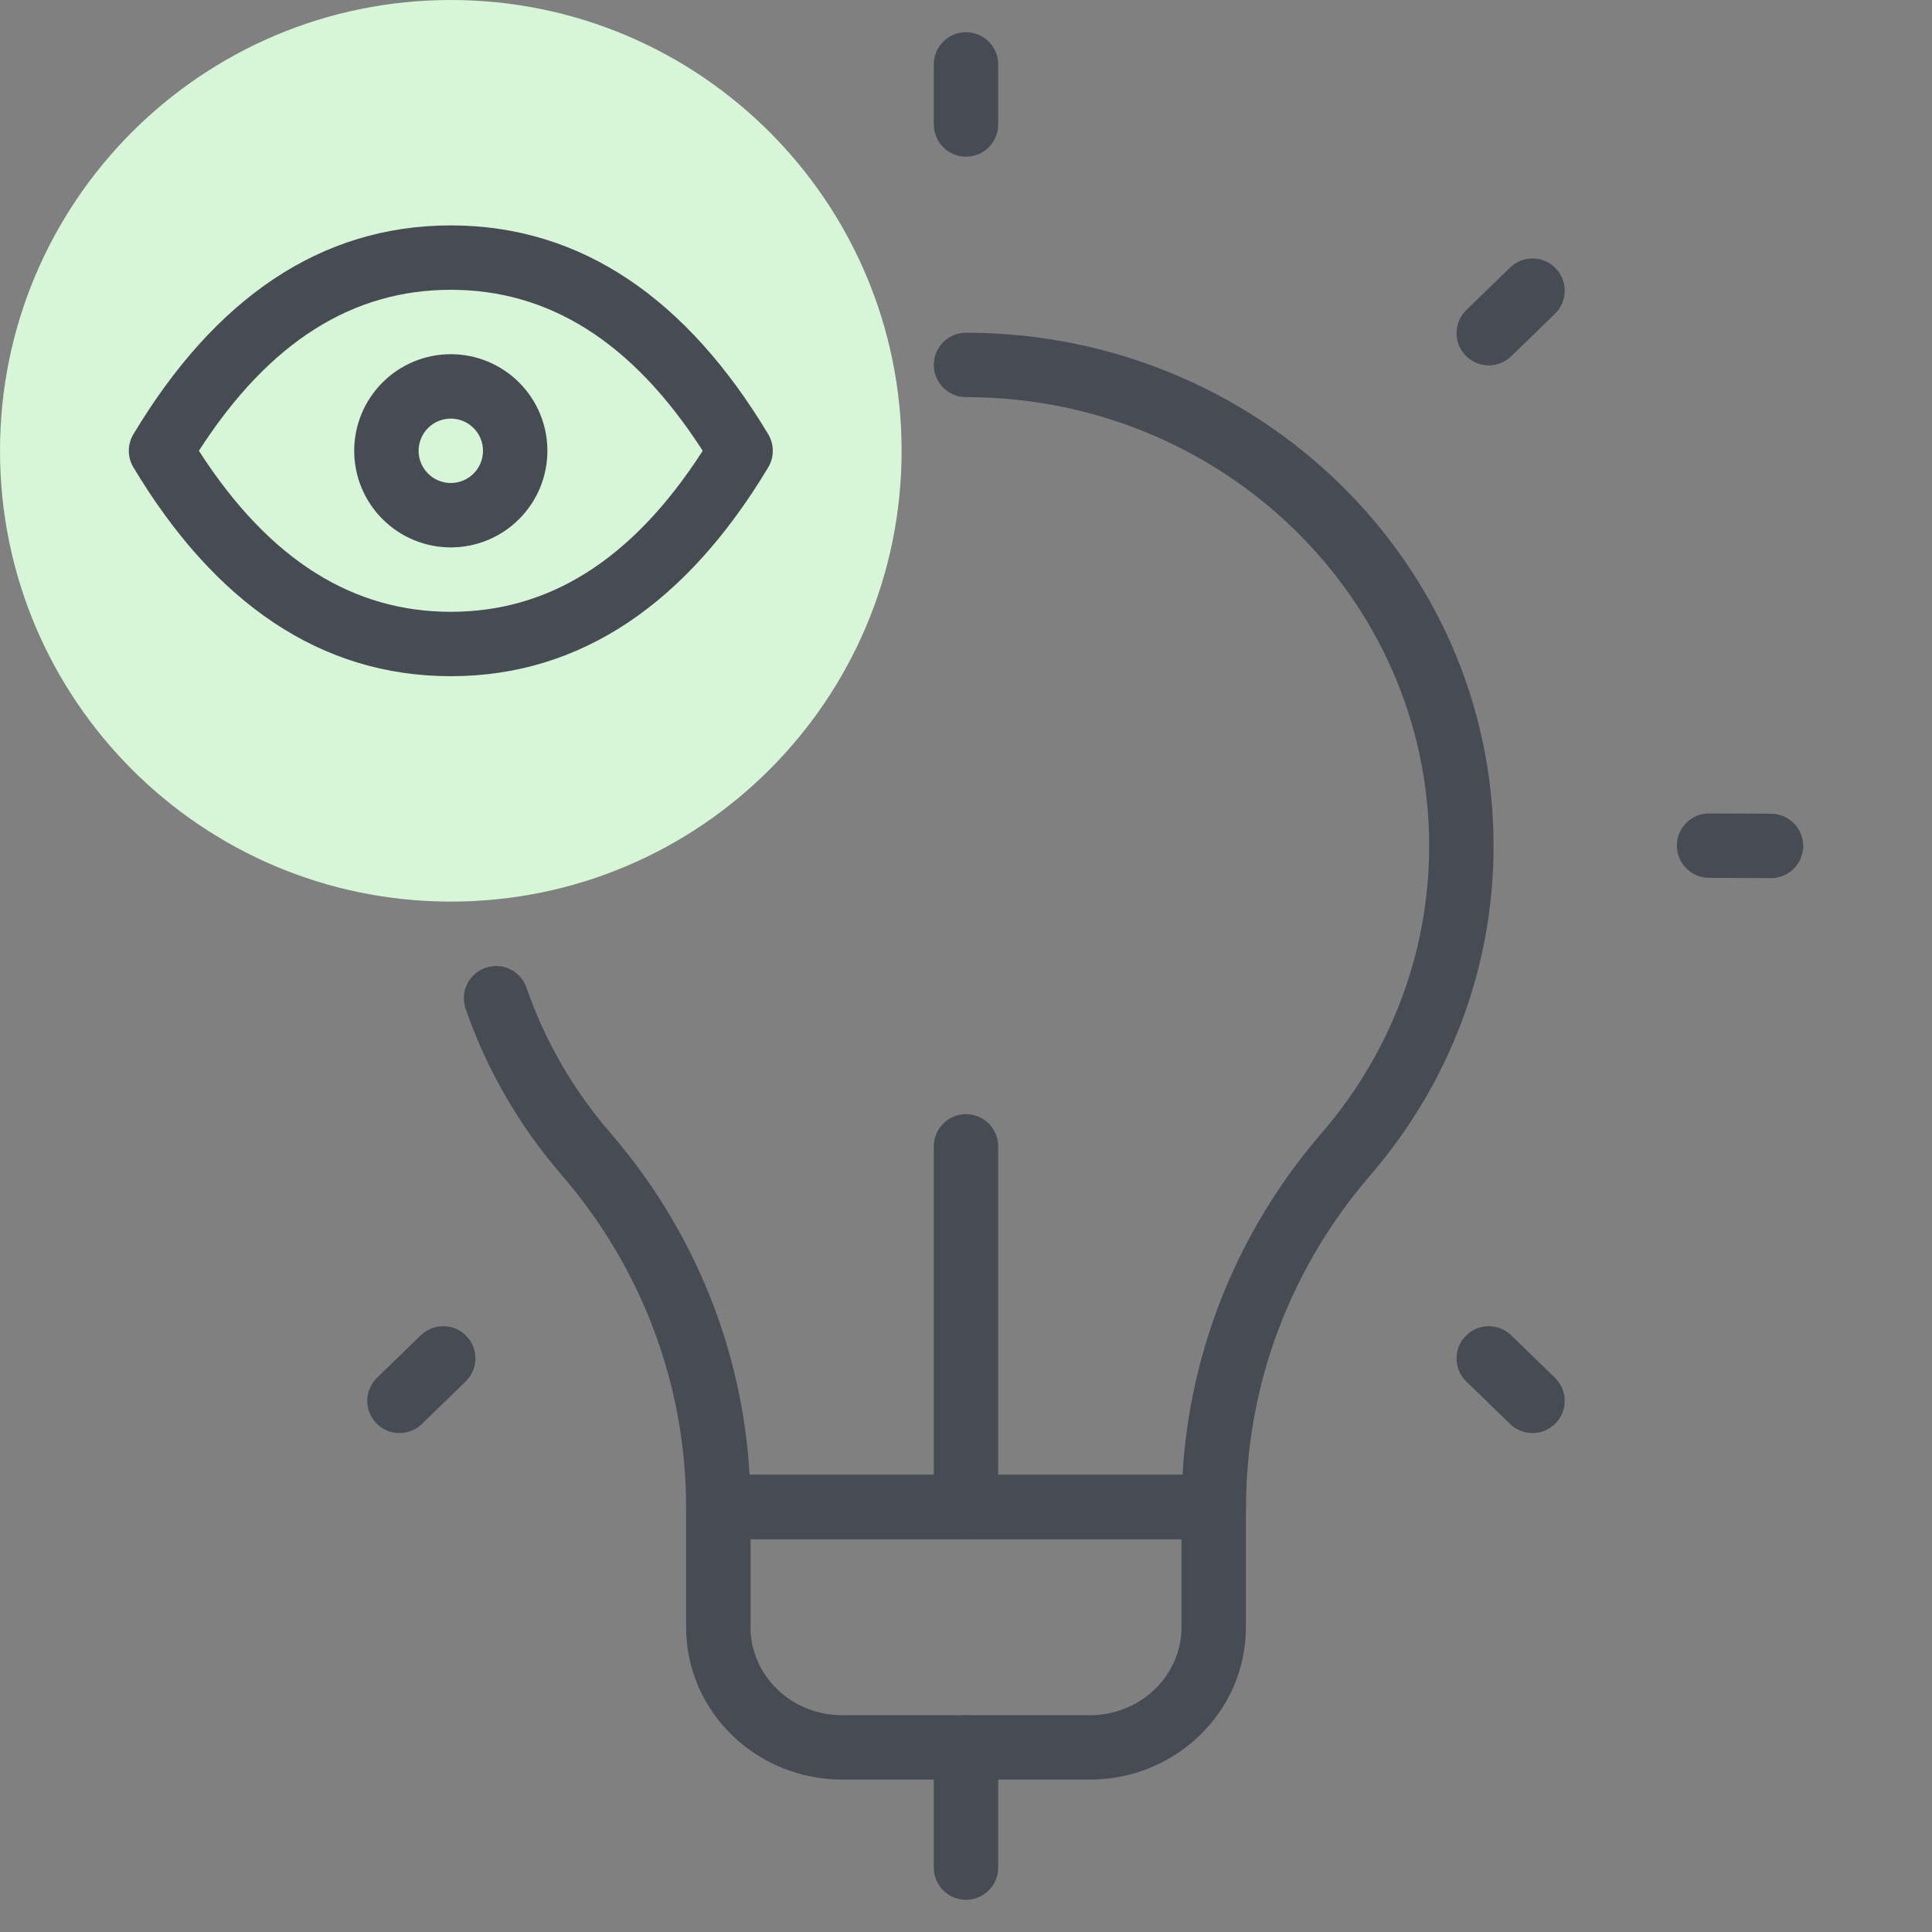
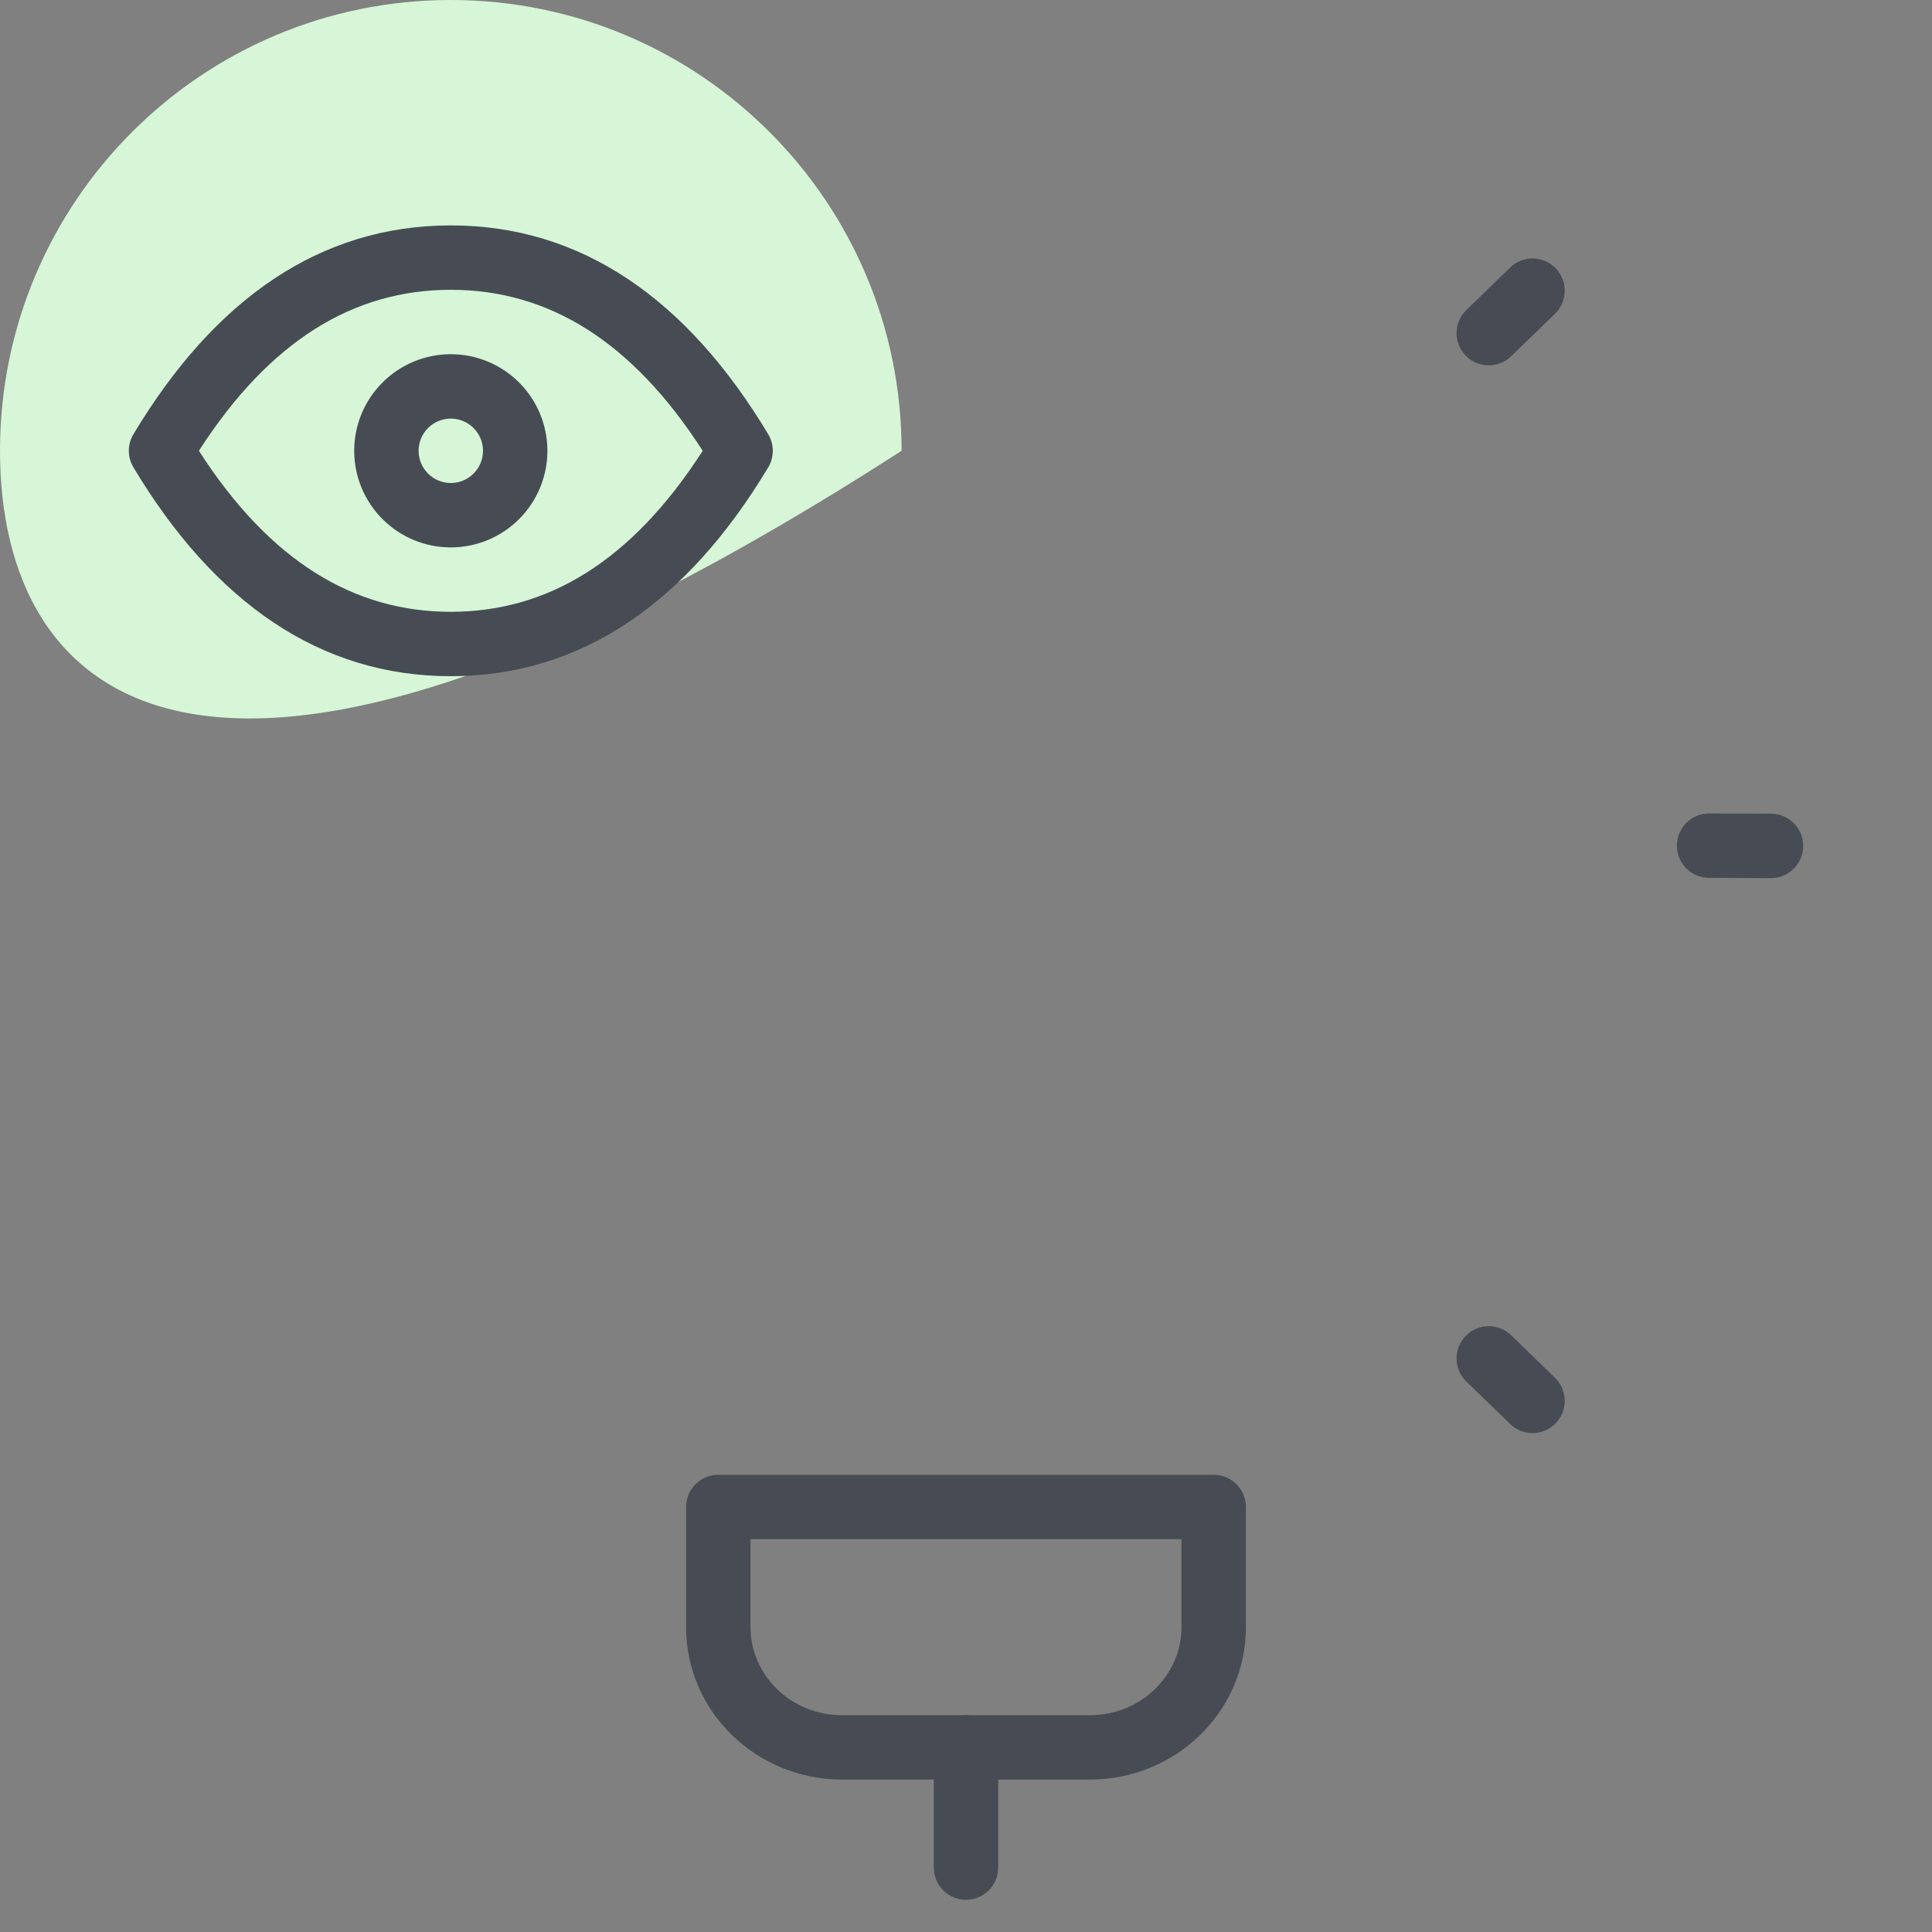
<svg xmlns="http://www.w3.org/2000/svg" width="60" height="60" viewBox="0 0 60 60" fill="none">
  <rect x="0" y="0" width="60" height="60" fill="#808080" stroke="none" />
  <path fill-rule="evenodd" clip-rule="evenodd" d="M56 26.276C56.003 25.724 55.557 25.274 55.005 25.271L53.082 25.262C52.529 25.26 52.08 25.705 52.077 26.258C52.074 26.81 52.52 27.26 53.072 27.262L54.995 27.271C55.547 27.274 55.997 26.828 56 26.276Z" fill="#474C54" />
  <path fill-rule="evenodd" clip-rule="evenodd" d="M45.517 11.043C45.901 11.44 46.534 11.449 46.931 11.064L48.291 9.745C48.687 9.36 48.696 8.727 48.312 8.33C47.927 7.934 47.294 7.925 46.898 8.309L45.538 9.629C45.142 10.014 45.132 10.647 45.517 11.043Z" fill="#474C54" />
-   <path fill-rule="evenodd" clip-rule="evenodd" d="M11.688 44.202C12.073 44.599 12.706 44.608 13.102 44.223L14.462 42.904C14.858 42.519 14.868 41.886 14.483 41.49C14.098 41.093 13.465 41.084 13.069 41.468L11.709 42.788C11.313 43.173 11.303 43.806 11.688 44.202Z" fill="#474C54" />
  <path fill-rule="evenodd" clip-rule="evenodd" d="M14.483 11.043C14.867 10.647 14.858 10.014 14.462 9.629L13.102 8.309C12.706 7.925 12.072 7.934 11.688 8.33C11.303 8.727 11.312 9.36 11.709 9.745L13.069 11.064C13.465 11.449 14.098 11.44 14.483 11.043Z" fill="#474C54" />
  <path fill-rule="evenodd" clip-rule="evenodd" d="M48.312 44.202C48.696 43.806 48.687 43.173 48.291 42.788L46.931 41.468C46.534 41.084 45.901 41.093 45.517 41.49C45.132 41.886 45.141 42.519 45.538 42.904L46.898 44.223C47.294 44.608 47.927 44.599 48.312 44.202Z" fill="#474C54" />
  <path fill-rule="evenodd" clip-rule="evenodd" d="M26.154 53.267C24.554 53.267 23.308 52.015 23.308 50.533V47.8H36.692V50.533C36.692 52.015 35.446 53.267 33.846 53.267H26.154ZM21.308 50.533C21.308 53.175 23.506 55.267 26.154 55.267H33.846C36.494 55.267 38.692 53.175 38.692 50.533V46.8C38.692 46.248 38.245 45.8 37.692 45.8H22.308C21.756 45.8 21.308 46.248 21.308 46.8V50.533Z" fill="#474C54" />
-   <path fill-rule="evenodd" clip-rule="evenodd" d="M30 4.866C30.552 4.866 31 4.418 31 3.866V2C31 1.447 30.552 1 30 1C29.448 1 29 1.447 29 2V3.866C29 4.418 29.448 4.866 30 4.866Z" fill="#474C54" />
-   <path fill-rule="evenodd" clip-rule="evenodd" d="M30 47.8C30.552 47.8 31 47.352 31 46.8V35.6C31 35.048 30.552 34.6 30 34.6C29.448 34.6 29 35.048 29 35.6V46.8C29 47.352 29.448 47.8 30 47.8Z" fill="#474C54" />
  <path fill-rule="evenodd" clip-rule="evenodd" d="M30 59C30.552 59 31 58.552 31 58V54.267C31 53.714 30.552 53.267 30 53.267C29.448 53.267 29 53.714 29 54.267V58C29 58.552 29.448 59 30 59Z" fill="#474C54" />
-   <path fill-rule="evenodd" clip-rule="evenodd" d="M22.307 47.8L37.692 47.8C37.709 47.8 37.725 47.799 37.742 47.799L37.746 47.798C38.279 47.772 38.697 47.333 38.697 46.8C38.697 43.032 40.064 39.382 42.565 36.489L42.566 36.487C44.946 33.723 46.384 30.157 46.384 26.267C46.384 17.445 39.015 10.333 30 10.333C29.448 10.333 29 10.781 29 11.333C29 11.885 29.448 12.333 30 12.333C37.967 12.333 44.384 18.605 44.384 26.267C44.384 29.653 43.135 32.761 41.051 35.181C38.462 38.177 36.947 41.905 36.725 45.8L23.279 45.8C23.057 41.903 21.542 38.174 18.951 35.178C17.813 33.859 16.924 32.335 16.351 30.674C16.171 30.152 15.602 29.875 15.08 30.055C14.558 30.235 14.28 30.804 14.46 31.326C15.118 33.234 16.138 34.979 17.438 36.485L17.438 36.486C19.94 39.379 21.307 43.031 21.307 46.8C21.307 47.352 21.755 47.8 22.307 47.8Z" fill="#474C54" />
-   <path d="M28 14C28 21.732 21.732 28 14 28C6.268 28 0 21.732 0 14C0 6.268 6.268 0 14 0C21.732 0 28 6.268 28 14Z" fill="#D6F6D7" />
+   <path d="M28 14C6.268 28 0 21.732 0 14C0 6.268 6.268 0 14 0C21.732 0 28 6.268 28 14Z" fill="#D6F6D7" />
  <path fill-rule="evenodd" clip-rule="evenodd" d="M6.177 14C8.39 17.441 11.001 19 14 19C16.999 19 19.61 17.441 21.823 14C19.61 10.559 16.999 9 14 9C11.001 9 8.39 10.559 6.177 14ZM4.143 13.486C6.662 9.286 9.944 7 14 7C18.056 7 21.338 9.286 23.858 13.486C24.047 13.802 24.047 14.198 23.858 14.514C21.338 18.714 18.056 21 14 21C9.944 21 6.662 18.714 4.143 14.514C3.953 14.198 3.953 13.802 4.143 13.486ZM11.879 11.879C12.441 11.316 13.204 11 14 11C14.796 11 15.559 11.316 16.121 11.879C16.684 12.441 17 13.204 17 14C17 14.796 16.684 15.559 16.121 16.121C15.559 16.684 14.796 17 14 17C13.204 17 12.441 16.684 11.879 16.121C11.316 15.559 11 14.796 11 14C11 13.204 11.316 12.441 11.879 11.879ZM14 13C13.735 13 13.48 13.105 13.293 13.293C13.105 13.48 13 13.735 13 14C13 14.265 13.105 14.52 13.293 14.707C13.48 14.895 13.735 15 14 15C14.265 15 14.52 14.895 14.707 14.707C14.895 14.52 15 14.265 15 14C15 13.735 14.895 13.48 14.707 13.293C14.52 13.105 14.265 13 14 13Z" fill="#474C54" />
</svg>